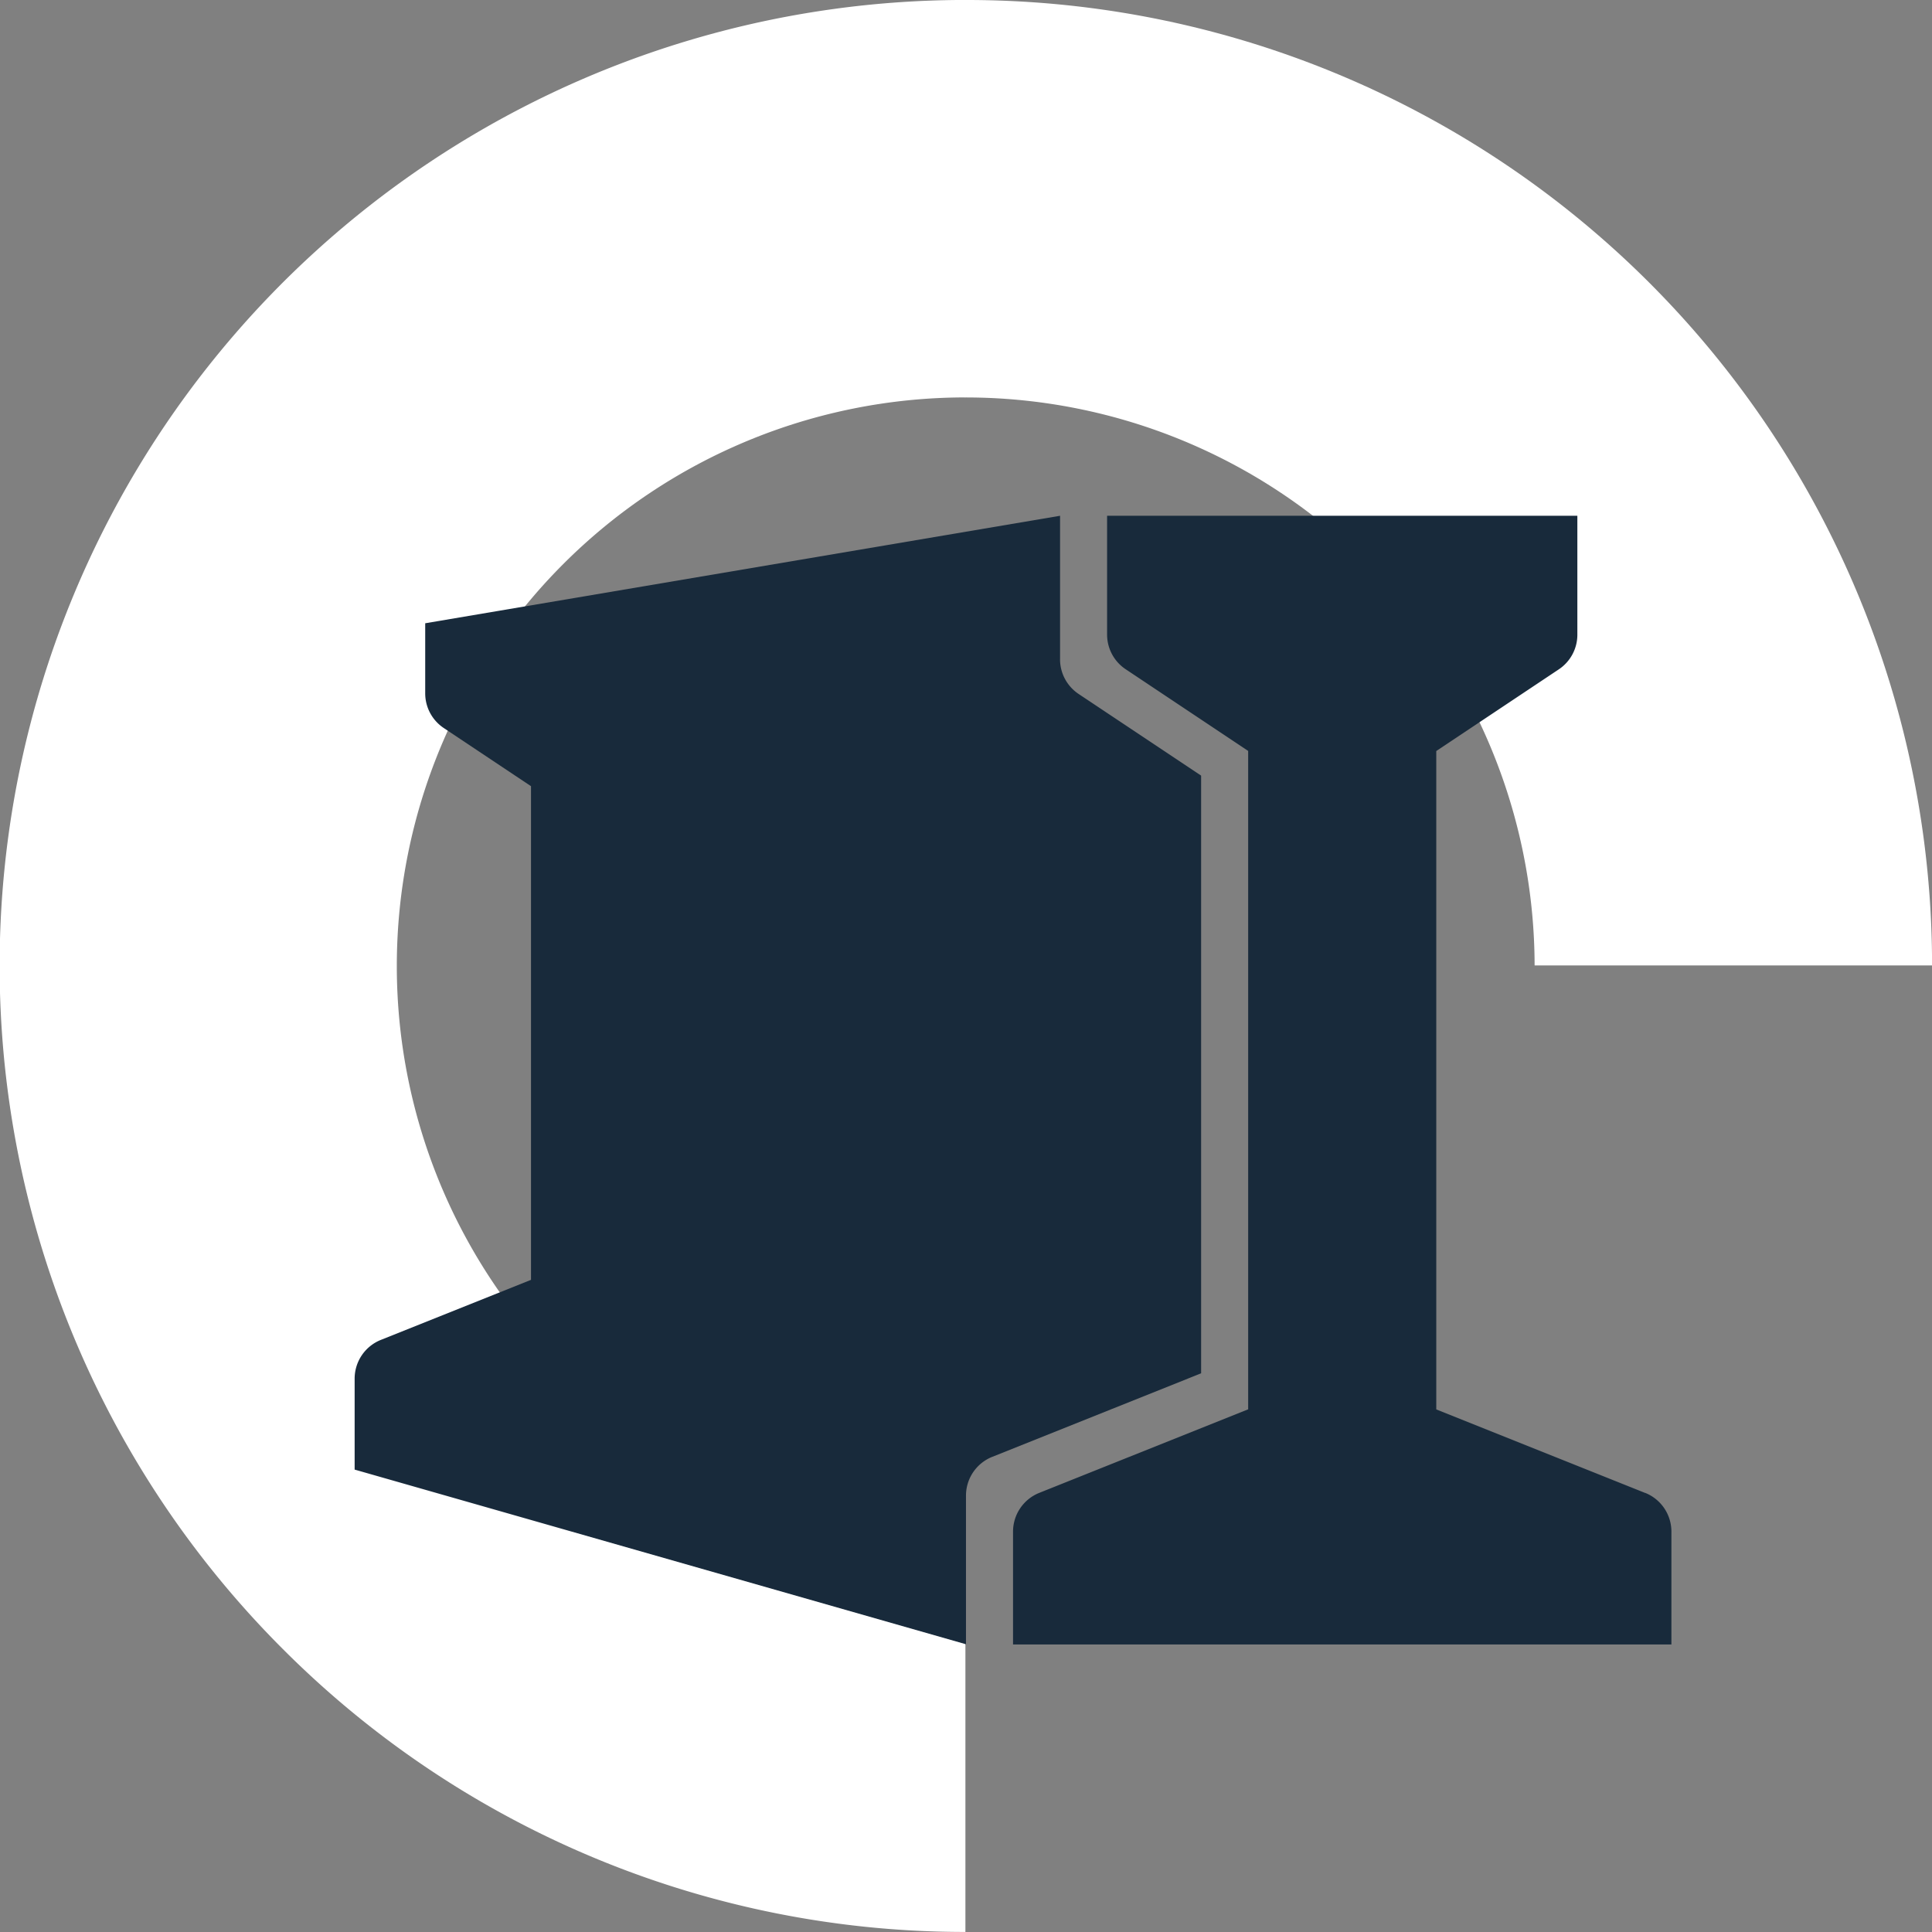
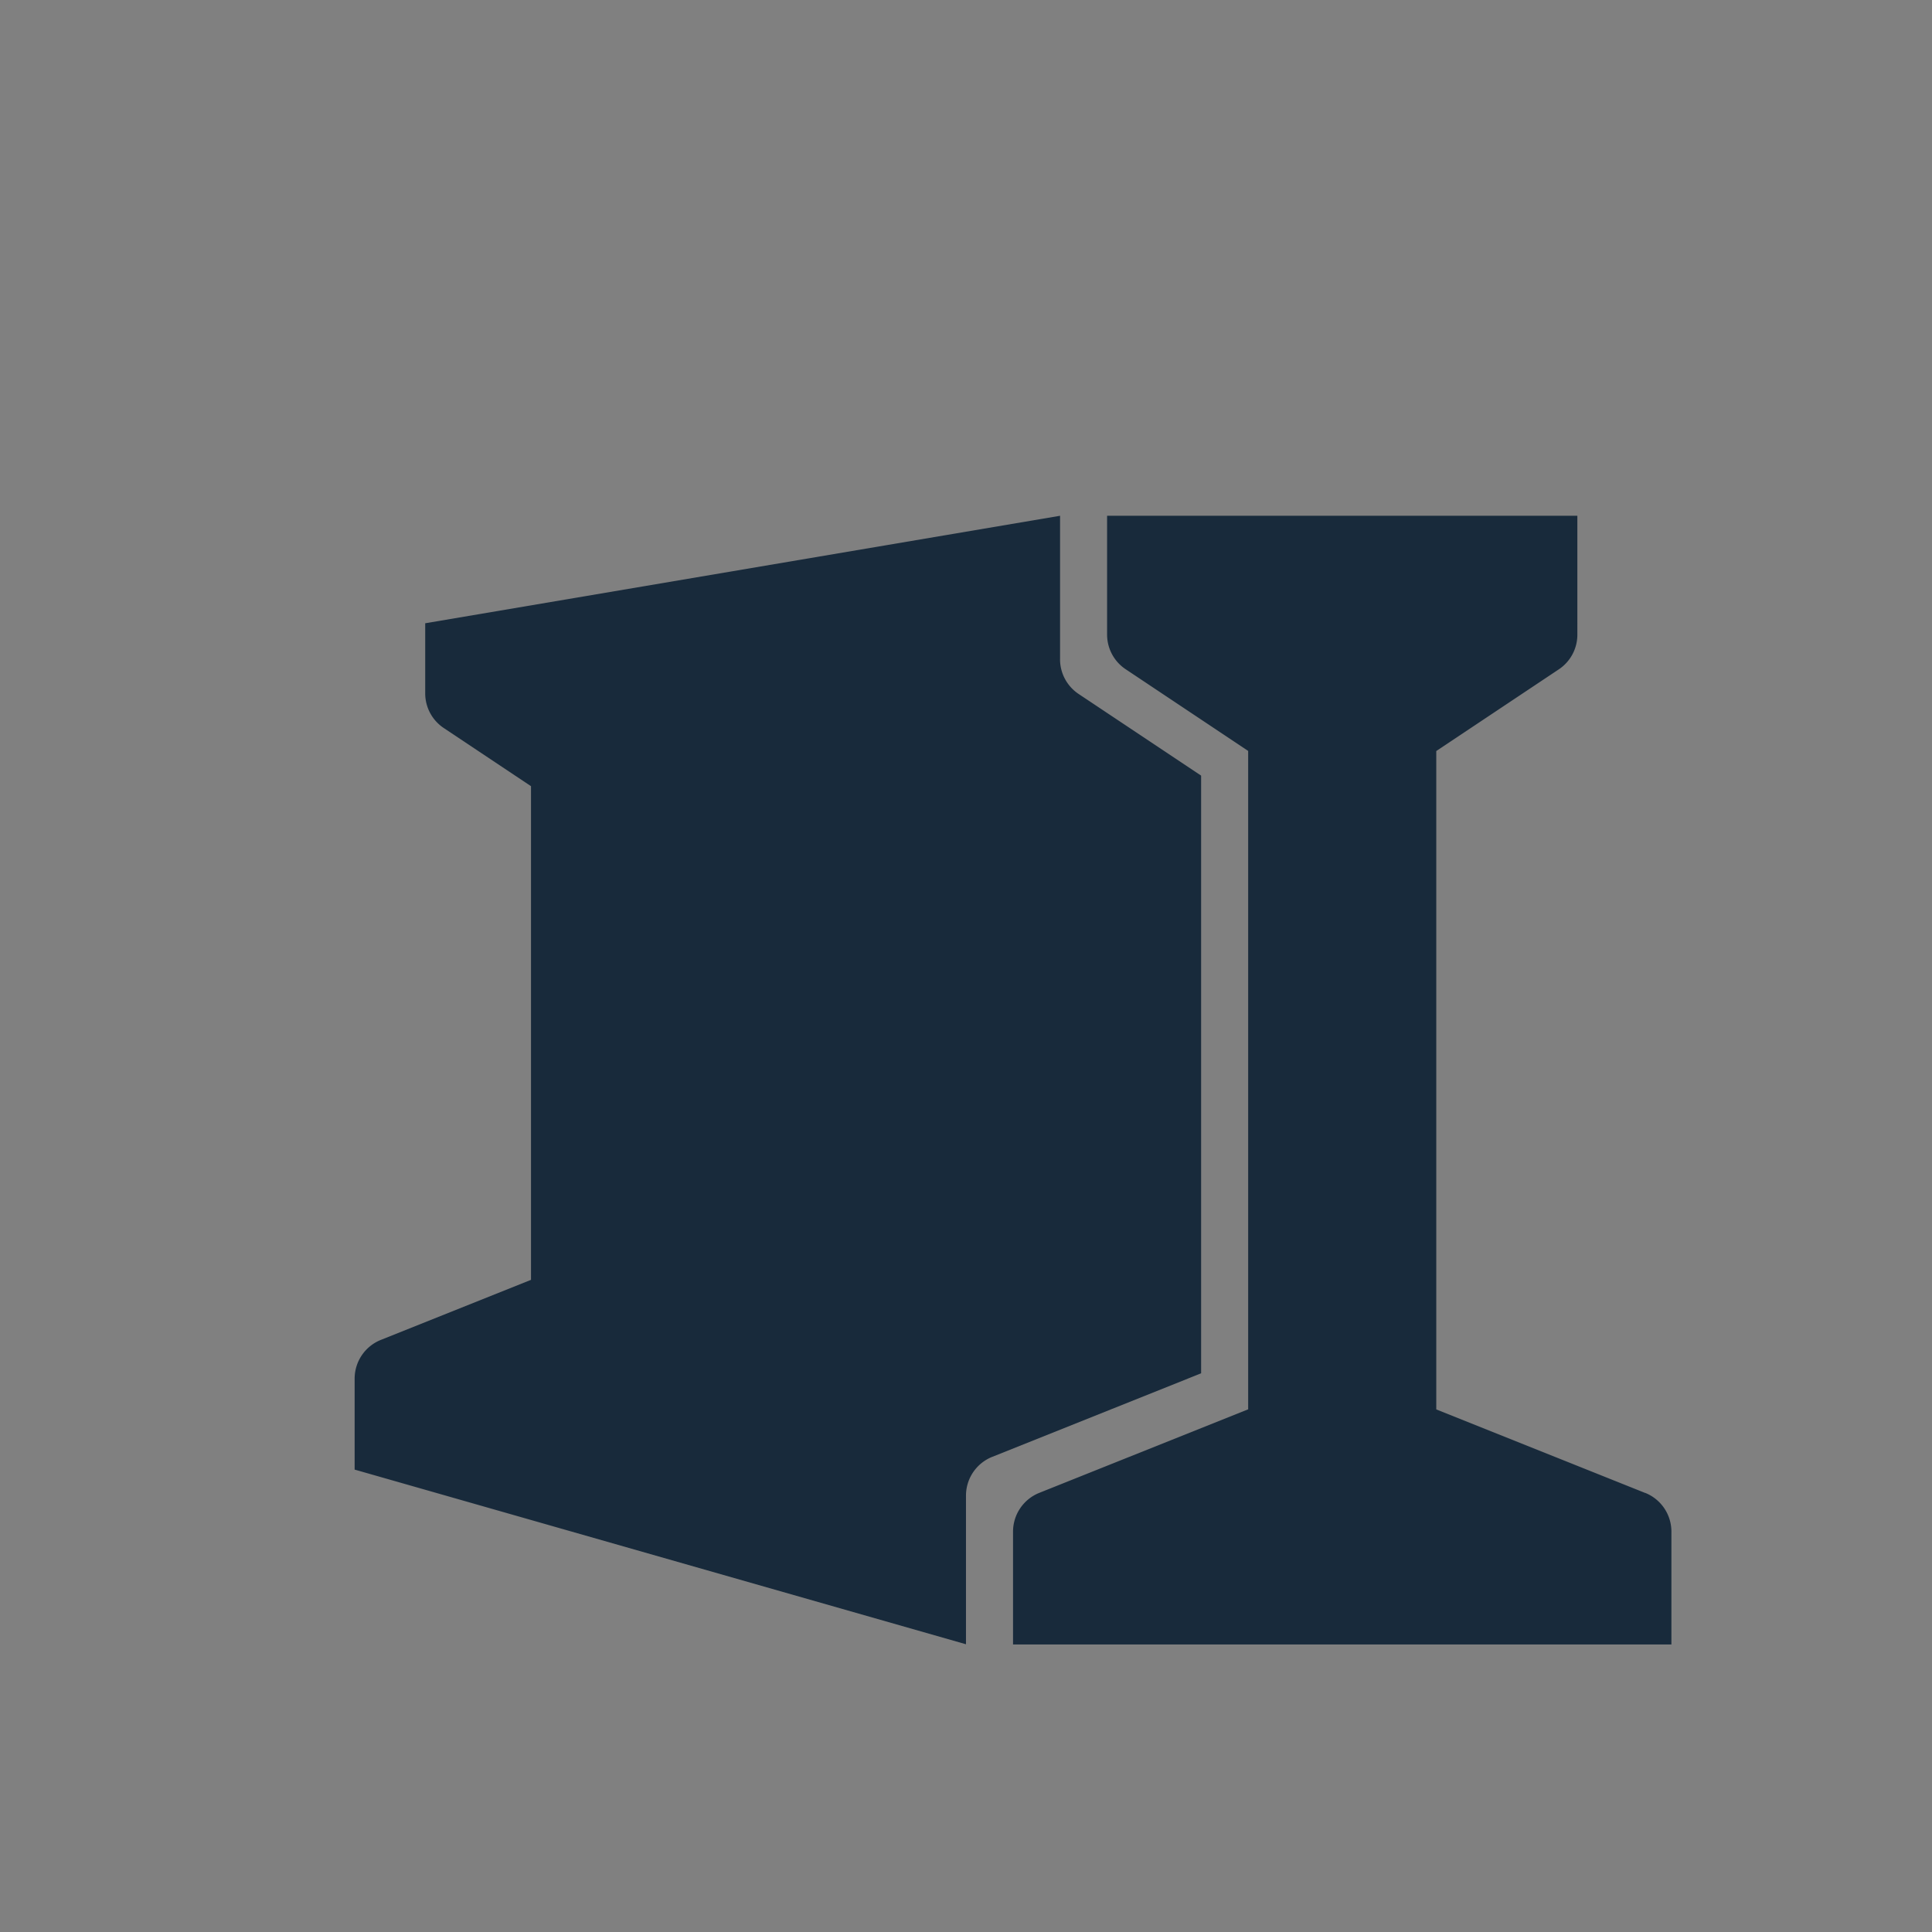
<svg xmlns="http://www.w3.org/2000/svg" id="Grupo_182" data-name="Grupo 182" width="63.679" height="63.679" viewBox="0 0 63.679 63.679">
  <rect x="0" y="0" width="63.679" height="63.679" fill="#808080" stroke="none" />
  <defs>
    <clipPath id="clip-path">
      <rect id="Retângulo_197" data-name="Retângulo 197" width="63.679" height="63.679" fill="none" />
    </clipPath>
  </defs>
  <g id="Grupo_182-2" data-name="Grupo 182" transform="translate(0 0)" clip-path="url(#clip-path)">
-     <path id="Caminho_1297" data-name="Caminho 1297" d="M31.82,50.582a18.741,18.741,0,0,1,0-37.482V0a31.833,31.833,0,0,0-22.5,54.351,31.746,31.746,0,0,0,22.5,9.327Z" transform="translate(0 -0.001)" fill="#fff" />
-     <path id="Caminho_1298" data-name="Caminho 1298" d="M61.148,13.1h.033A18.756,18.756,0,0,1,79.922,31.82h13.1A31.817,31.817,0,0,0,61.181,0h-.033Z" transform="translate(-29.341 0)" fill="#fff" />
    <path id="Caminho_1299" data-name="Caminho 1299" d="M65.008,64.887a1.376,1.376,0,0,1,.865,1.276v3.72h-21.7v-3.72a1.376,1.376,0,0,1,.865-1.276l6.885-2.754v-21.7L47.885,37.74a1.372,1.372,0,0,1-.612-1.144V32.682h15.5V36.6a1.372,1.372,0,0,1-.612,1.144l-4.038,2.692v21.7l6.885,2.754M45.722,37.411a1.376,1.376,0,0,0,.612,1.144l4.038,2.691v19.7L43.487,63.7a1.376,1.376,0,0,0-.865,1.277v4.9l-20.15-5.757v-3a1.375,1.375,0,0,1,.865-1.275l4.948-1.979V41.595l-2.875-1.917a1.373,1.373,0,0,1-.612-1.144V36.225l20.925-3.543v4.729" transform="translate(-10.783 -15.682)" fill="#182a3b" fill-rule="evenodd" />
  </g>
</svg>